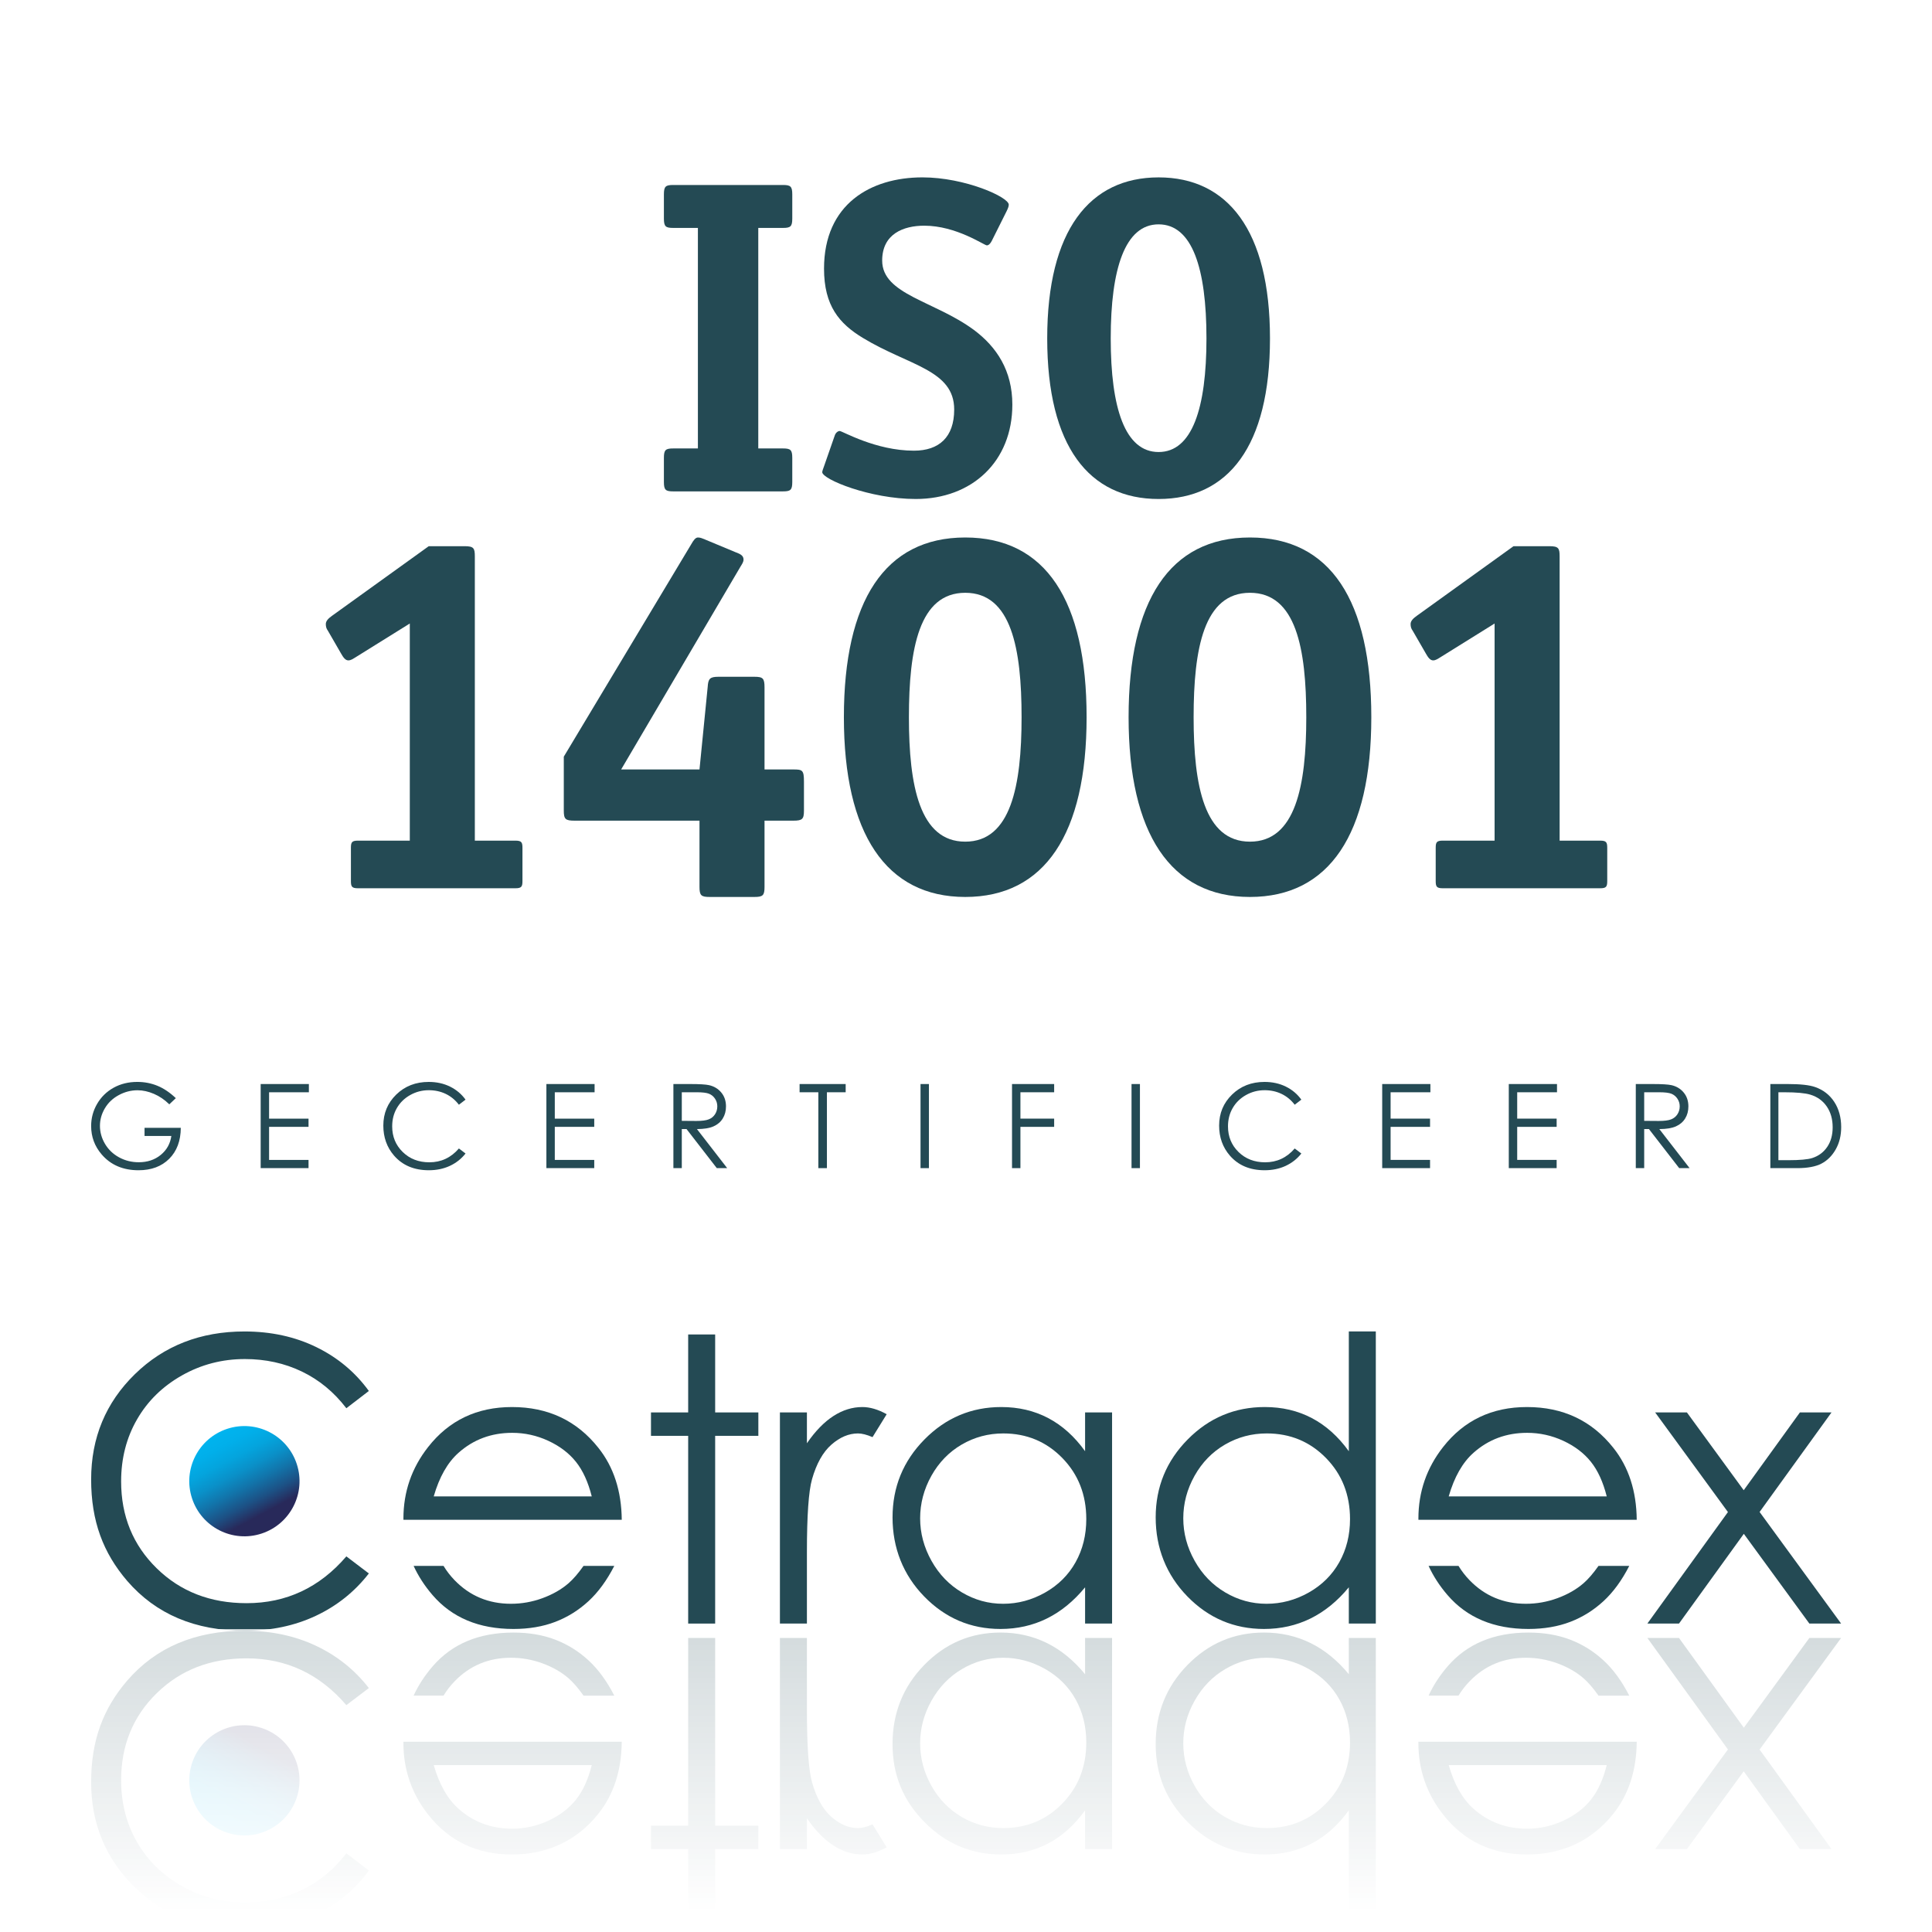
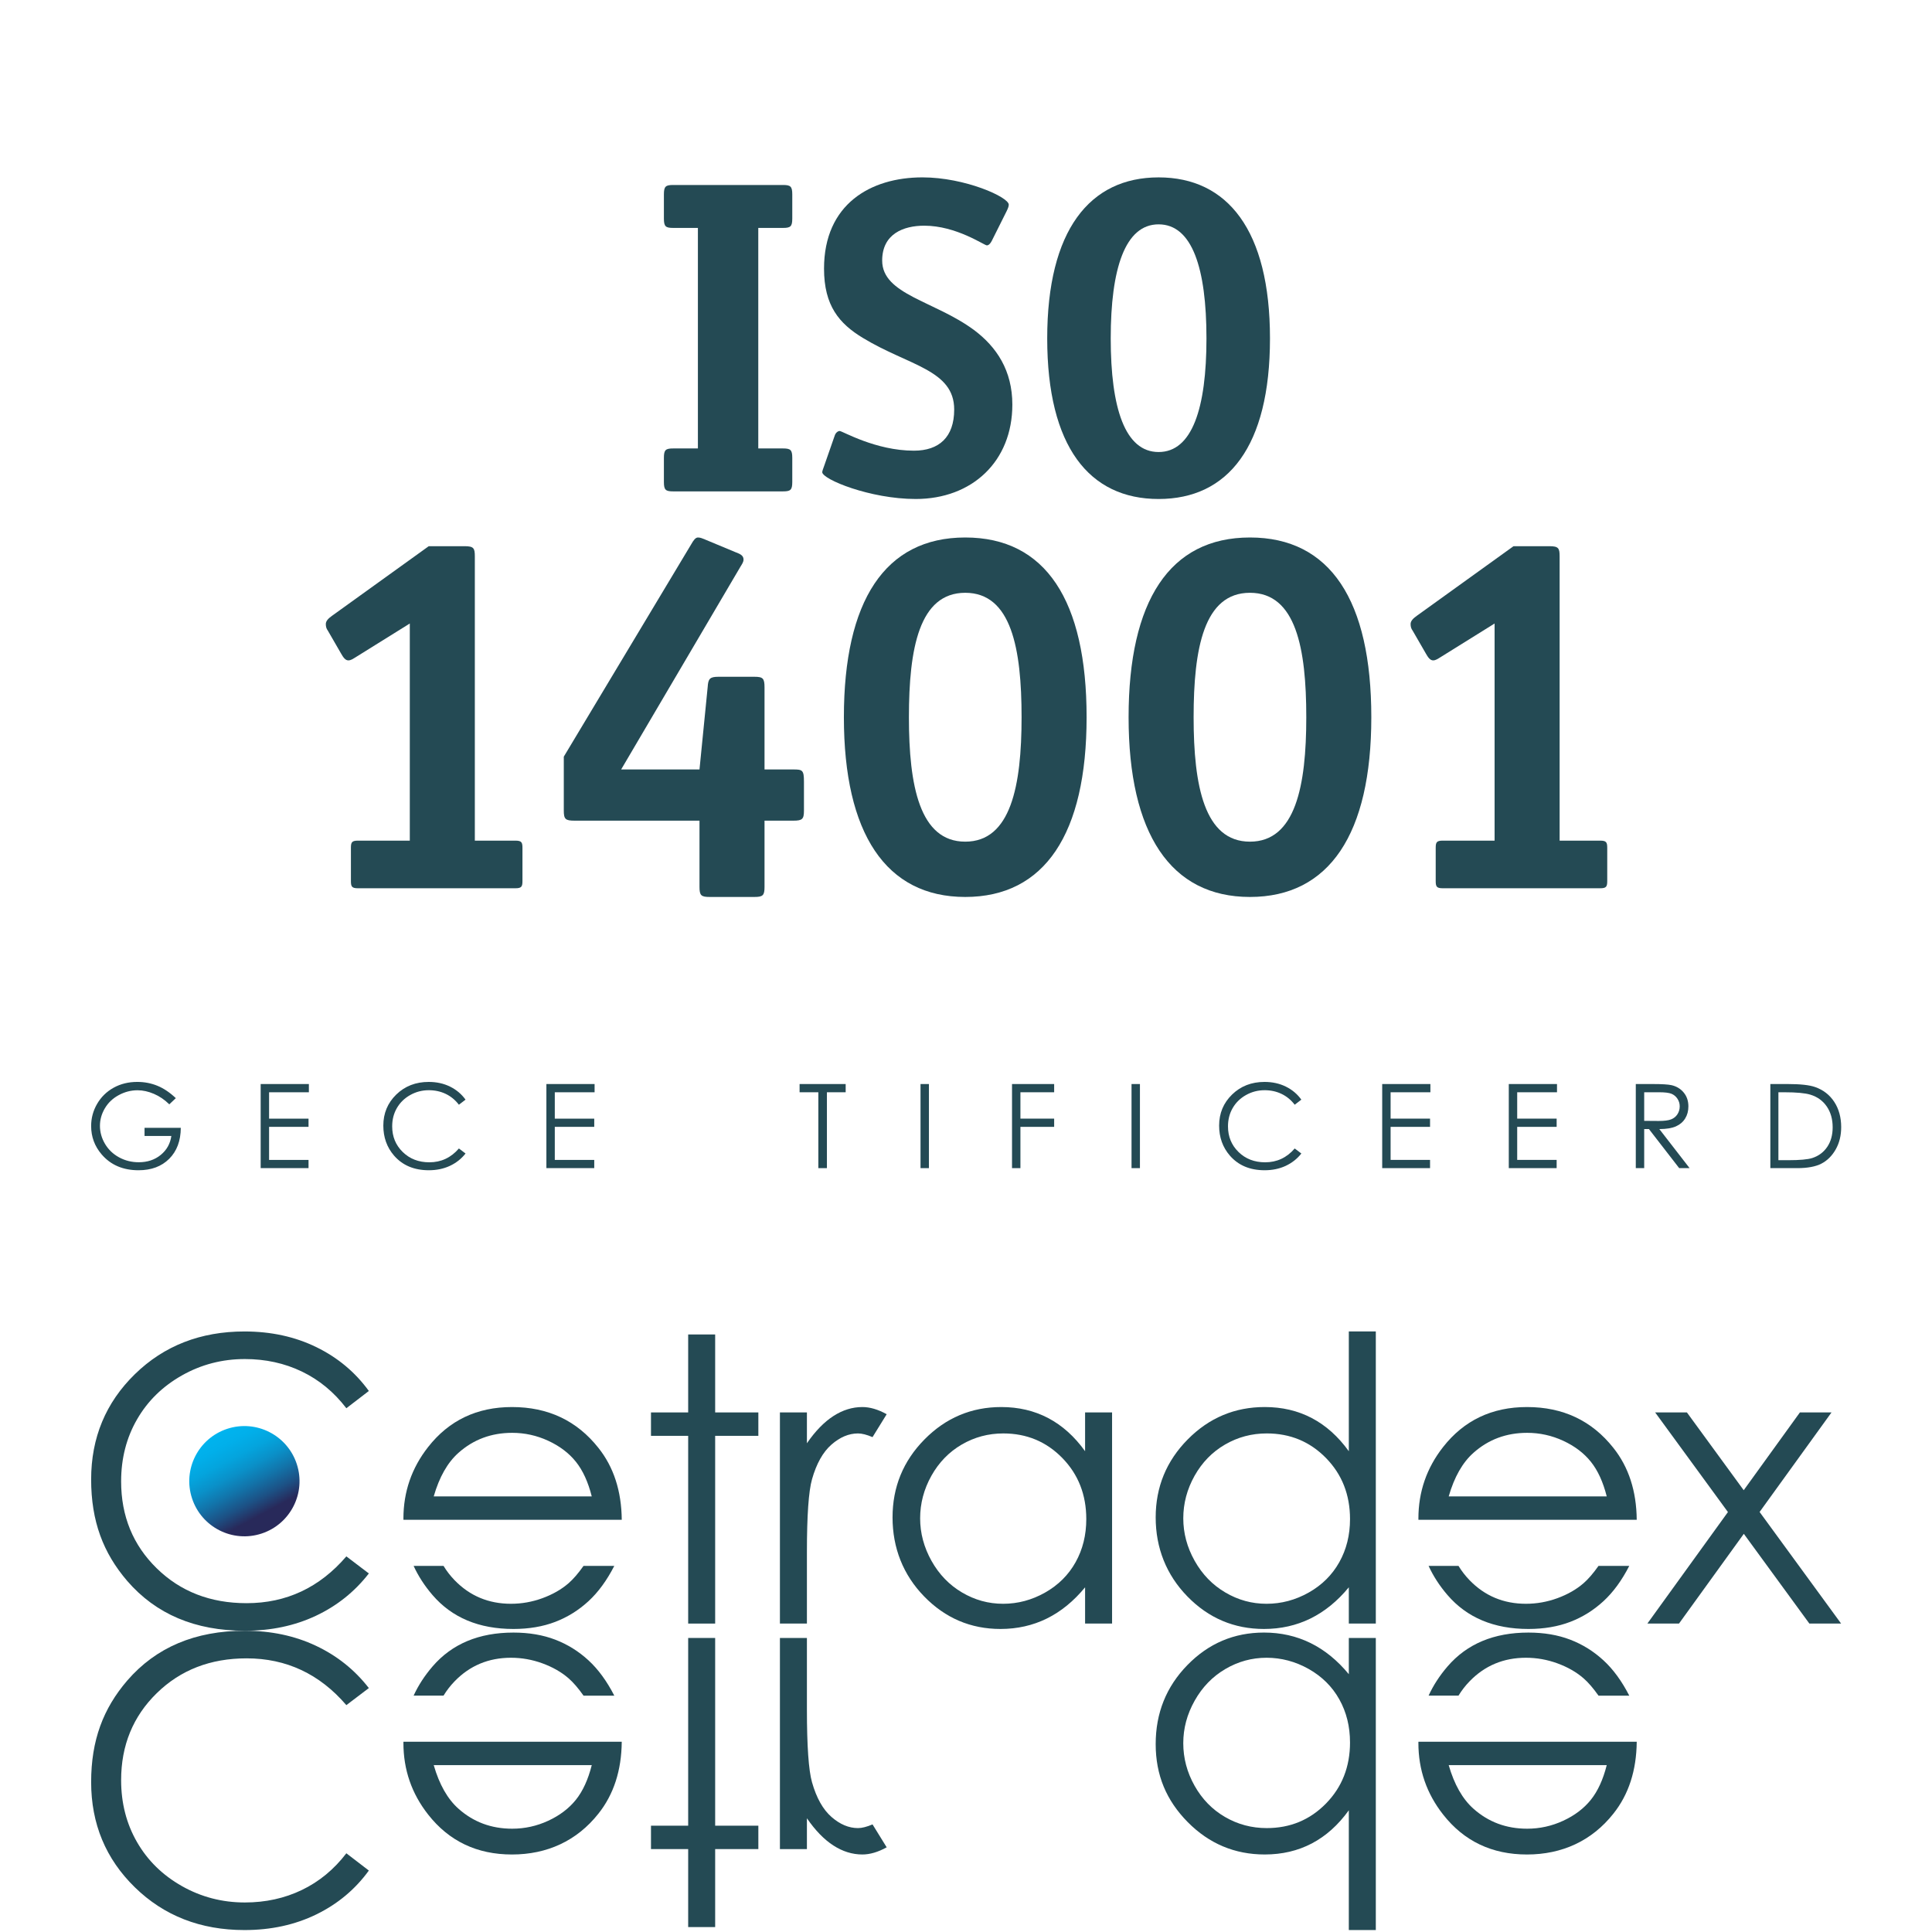
<svg xmlns="http://www.w3.org/2000/svg" width="1200" height="1200" viewBox="0 0 1200 1200" fill="none">
  <rect x="0" y="0" width="1200" height="1200" fill="#808080" stroke="none" />
  <g clip-path="url(#clip0_150_71130)">
    <rect width="1200" height="1200" fill="white" />
    <g clip-path="url(#clip1_150_71130)">
      <mask id="mask0_150_71130" style="mask-type:luminance" maskUnits="userSpaceOnUse" x="-20" y="-20" width="1241" height="1241">
        <path d="M1220.01 -20H-20V1220.01H1220.01V-20Z" fill="white" />
      </mask>
      <g mask="url(#mask0_150_71130)">
        <path d="M1220.01 -20H-20V1220.01H1220.01V-20Z" fill="white" />
        <path d="M1187.44 -20H12.561C-5.422 -20 -20 -5.422 -20 12.561V1187.44C-20 1205.43 -5.422 1220.01 12.561 1220.01H1187.44C1205.43 1220.01 1220.01 1205.43 1220.01 1187.44V12.561C1220.01 -5.422 1205.43 -20 1187.44 -20Z" stroke="#6CB7CB" stroke-width="26" />
        <path d="M109.204 682.082L105.156 685.92C102.244 683.059 99.053 680.882 95.585 679.404C92.117 677.926 88.736 677.181 85.447 677.181C81.349 677.181 77.45 678.191 73.746 680.204C70.039 682.211 67.169 684.943 65.133 688.387C63.095 691.831 62.078 695.472 62.078 699.309C62.078 703.14 63.131 706.97 65.237 710.509C67.344 714.048 70.255 716.835 73.974 718.855C77.691 720.876 81.762 721.892 86.191 721.892C91.564 721.892 96.11 720.381 99.829 717.343C103.546 714.313 105.747 710.381 106.435 705.553H89.779V700.516H112.294C112.246 708.591 109.848 714.998 105.103 719.743C100.355 724.489 94.004 726.862 86.05 726.862C76.392 726.862 68.743 723.574 63.109 716.991C58.778 711.926 56.61 706.062 56.61 699.411C56.61 694.462 57.853 689.859 60.339 685.594C62.825 681.337 66.235 678.001 70.567 675.601C74.898 673.201 79.799 671.994 85.27 671.994C89.697 671.994 93.863 672.794 97.769 674.394C101.675 675.994 105.487 678.55 109.204 682.082Z" fill="#244A54" />
        <path d="M161.91 673.315H191.847V678.427H167.13V694.8H191.632V699.912H167.13V720.434H191.632V725.546H161.908V673.309L161.91 673.315Z" fill="#244A54" />
        <path d="M289.155 683.01L285.034 686.169C282.762 683.207 280.031 680.963 276.85 679.437C273.666 677.912 270.165 677.146 266.357 677.146C262.188 677.146 258.33 678.149 254.779 680.149C251.228 682.149 248.475 684.834 246.521 688.21C244.569 691.58 243.591 695.376 243.591 699.586C243.591 705.959 245.775 711.275 250.143 715.532C254.512 719.797 260.02 721.925 266.675 721.925C273.992 721.925 280.111 719.064 285.037 713.336L289.157 716.461C286.552 719.776 283.302 722.332 279.408 724.149C275.512 725.959 271.163 726.861 266.357 726.861C257.216 726.861 250.007 723.824 244.729 717.736C240.3 712.603 238.089 706.393 238.089 699.132C238.089 691.478 240.77 685.051 246.132 679.831C251.496 674.61 258.211 672 266.286 672C271.163 672 275.565 672.963 279.496 674.895C283.424 676.827 286.644 679.525 289.155 683.01Z" fill="#244A54" />
        <path d="M339.376 673.315H369.312V678.427H344.595V694.8H369.098V699.912H344.595V720.434H369.098V725.546H339.373V673.309L339.376 673.315Z" fill="#244A54" />
-         <path d="M418.256 673.314H428.662C434.46 673.314 438.393 673.552 440.451 674.02C443.552 674.731 446.072 676.257 448.015 678.596C449.956 680.928 450.927 683.803 450.927 687.213C450.927 690.06 450.256 692.562 448.92 694.718C447.582 696.874 445.671 698.501 443.185 699.606C440.699 700.711 437.264 701.274 432.887 701.294L451.673 725.552H445.216L426.429 701.294H423.476V725.552H418.256V673.314ZM423.476 678.426V696.182L432.473 696.25C435.961 696.25 438.539 695.925 440.21 695.253C441.881 694.596 443.187 693.531 444.123 692.074C445.06 690.623 445.53 688.996 445.53 687.192C445.53 685.389 445.055 683.85 444.107 682.419C443.158 680.982 441.913 679.965 440.371 679.342C438.831 678.725 436.27 678.42 432.69 678.42H423.476V678.426Z" fill="#244A54" />
        <path d="M496.639 678.426V673.314H525.262V678.426H513.614V725.552H508.287V678.426H496.639Z" fill="#244A54" />
        <path d="M571.757 673.314H576.976V725.552H571.757V673.314Z" fill="#244A54" />
        <path d="M628.582 673.314H654.755V678.426H633.804V694.799H654.755V699.911H633.804V725.552H628.584V673.314H628.582Z" fill="#244A54" />
        <path d="M702.813 673.314H708.034V725.552H702.813V673.314Z" fill="#244A54" />
        <path d="M808.285 683.01L804.169 686.169C801.898 683.207 799.166 680.963 795.979 679.437C792.8 677.912 789.302 677.146 785.491 677.146C781.322 677.146 777.464 678.149 773.912 680.149C770.359 682.149 767.607 684.834 765.654 688.21C763.702 691.58 762.725 695.376 762.725 699.586C762.725 705.959 764.908 711.275 769.274 715.532C773.647 719.797 779.152 721.925 785.81 721.925C793.125 721.925 799.247 719.064 804.169 713.336L808.291 716.461C805.688 719.776 802.434 722.332 798.542 724.149C794.644 725.959 790.298 726.861 785.491 726.861C776.352 726.861 769.139 723.824 763.864 717.736C759.437 712.603 757.22 706.393 757.22 699.132C757.22 691.478 759.905 685.051 765.268 679.831C770.63 674.61 777.342 672 785.417 672C790.298 672 794.698 672.963 798.63 674.895C802.556 676.827 805.783 679.525 808.285 683.01Z" fill="#244A54" />
        <path d="M858.509 673.315H888.447V678.427H863.729V694.8H888.231V699.912H863.729V720.434H888.231V725.546H858.509V673.309V673.315Z" fill="#244A54" />
        <path d="M937.139 673.315H967.078V678.427H942.359V694.8H966.861V699.912H942.359V720.434H966.861V725.546H937.139V673.309V673.315Z" fill="#244A54" />
        <path d="M1016.02 673.314H1026.43C1032.22 673.314 1036.16 673.552 1038.22 674.02C1041.32 674.731 1043.84 676.257 1045.78 678.596C1047.72 680.928 1048.69 683.803 1048.69 687.213C1048.69 690.06 1048.02 692.562 1046.68 694.718C1045.35 696.874 1043.43 698.501 1040.95 699.606C1038.46 700.711 1035.03 701.274 1030.65 701.294L1049.44 725.552H1042.98L1024.19 701.294H1021.24V725.552H1016.02V673.314ZM1021.24 678.426V696.182L1030.24 696.25C1033.72 696.25 1036.3 695.925 1037.97 695.253C1039.65 694.596 1040.95 693.531 1041.89 692.074C1042.82 690.623 1043.3 688.996 1043.3 687.192C1043.3 685.389 1042.82 683.85 1041.87 682.419C1040.92 680.982 1039.67 679.965 1038.14 679.342C1036.6 678.725 1034.03 678.42 1030.45 678.42H1021.24V678.426Z" fill="#244A54" />
        <path d="M1099.59 725.552V673.314H1110.42C1118.23 673.314 1123.9 673.938 1127.43 675.192C1132.49 676.969 1136.45 680.047 1139.31 684.426C1142.16 688.806 1143.59 694.033 1143.59 700.087C1143.59 705.321 1142.45 709.925 1140.2 713.904C1137.94 717.884 1135 720.82 1131.39 722.711C1127.78 724.609 1122.72 725.552 1116.21 725.552H1099.59ZM1104.6 720.616H1110.63C1117.85 720.616 1122.86 720.169 1125.65 719.267C1129.58 717.986 1132.67 715.687 1134.92 712.365C1137.17 709.043 1138.3 704.982 1138.3 700.175C1138.3 695.138 1137.08 690.833 1134.64 687.26C1132.2 683.694 1128.8 681.24 1124.45 679.918C1121.18 678.921 1115.8 678.426 1108.29 678.426H1104.6V720.616Z" fill="#244A54" />
        <path d="M184.334 909.35C190.215 927.316 180.415 946.651 162.448 952.529C144.479 958.414 125.144 948.611 119.266 930.645C113.384 912.679 123.184 893.343 141.153 887.458C159.118 881.58 178.455 891.377 184.336 909.35H184.334Z" fill="url(#paint0_linear_150_71130)" />
        <path d="M112.997 854.298C124.984 847.518 138.011 844.128 152.074 844.128C164.938 844.128 176.75 846.725 187.495 851.891C198.241 857.057 207.454 864.657 215.128 874.684L229.099 863.959C220.623 852.277 209.743 843.193 196.473 836.718C183.195 830.237 168.322 826.996 151.848 826.996C124.583 826.996 101.892 835.844 83.776 853.525C65.66 871.22 56.61 893.016 56.61 918.922C56.61 944.827 64.085 964.569 79.038 981.972C96.874 1002.6 121.223 1012.89 152.092 1012.89C168.32 1012.89 183.013 1009.8 196.169 1003.61C209.325 997.416 220.297 988.637 229.099 977.301L215.128 966.698C198.504 986.074 177.844 995.762 153.152 995.762C130.694 995.762 112.095 988.549 97.351 974.115C82.606 959.694 75.237 941.694 75.237 920.128C75.237 905.857 78.532 893.01 85.126 881.593C91.715 870.169 101.006 861.077 112.997 854.298Z" fill="#244A54" />
        <path d="M444.201 828.861H427.439V877.288H404.339V891.824H427.439V1008.43H444.201V891.824H471.024V877.288H444.201V828.861Z" fill="#244A54" />
        <path d="M517.622 879.533C511.86 883.261 506.382 888.895 501.189 896.434V877.295H484.424V1008.43H501.189V964.082C501.189 941.35 502.243 926.244 504.361 918.773C507.127 909.051 511.155 901.885 516.44 897.261C521.726 892.644 527.22 890.333 532.919 890.333C535.358 890.333 538.367 891.099 541.947 892.624L550.737 878.394C545.381 875.424 540.347 873.939 535.643 873.939C529.392 873.939 523.384 875.811 517.62 879.533H517.622Z" fill="#244A54" />
        <path d="M673.966 901.37C667.39 892.224 659.756 885.363 651.063 880.794C642.365 876.224 632.658 873.939 621.922 873.939C603.33 873.939 587.428 880.651 574.209 894.061C560.984 907.478 554.375 923.628 554.375 942.495C554.375 961.37 560.923 978.143 574.028 991.594C587.126 1005.05 602.929 1011.78 621.441 1011.78C631.856 1011.78 641.449 1009.61 650.226 1005.29C658.997 1000.96 666.908 994.495 673.966 985.905V1008.42H690.732V877.289H673.966V901.37ZM668.074 970.319C663.647 978.244 657.326 984.529 649.12 989.173C640.906 993.817 632.216 996.136 623.053 996.136C613.891 996.136 605.451 993.79 597.522 989.106C589.588 984.428 583.271 977.878 578.569 969.472C573.866 961.065 571.514 952.258 571.514 943.051C571.514 933.844 573.841 924.963 578.504 916.638C583.167 908.312 589.447 901.845 597.342 897.241C605.234 892.638 613.845 890.333 623.17 890.333C637.676 890.333 649.893 895.417 659.817 905.58C669.742 915.75 674.712 928.4 674.712 943.533C674.712 953.465 672.502 962.387 668.074 970.312V970.319Z" fill="#244A54" />
        <path d="M837.776 901.39C831.186 892.238 823.525 885.377 814.807 880.8C806.088 876.224 796.346 873.933 785.573 873.933C766.922 873.933 750.969 880.644 737.708 894.055C724.447 907.472 717.817 923.621 717.817 942.495C717.817 961.363 724.38 978.143 737.525 991.594C750.664 1005.05 766.515 1011.78 785.085 1011.78C795.532 1011.78 805.159 1009.61 813.959 1005.29C822.759 1000.96 830.698 994.495 837.776 985.899V1008.42H854.542V826.99H837.776V901.383V901.39ZM831.858 970.319C827.417 978.244 821.078 984.529 812.841 989.173C804.597 993.817 795.878 996.136 786.678 996.136C777.485 996.136 769.01 993.79 761.058 989.105C753.091 984.428 746.752 977.878 742.034 969.472C737.308 961.065 734.956 952.258 734.956 943.051C734.956 933.844 737.295 924.963 741.973 916.631C746.651 908.312 752.956 901.844 760.875 897.241C768.793 892.638 777.437 890.326 786.793 890.326C801.363 890.326 813.62 895.417 823.58 905.58C833.539 915.75 838.522 928.4 838.522 943.533C838.522 953.465 836.298 962.387 831.864 970.312L831.858 970.319Z" fill="#244A54" />
        <path d="M1092.92 939.113L1137.58 877.289H1117.95L1083.05 925.601L1047.77 877.289H1028.05L1073.25 939.167L1023.21 1008.43H1042.85L1083.12 952.686L1123.83 1008.43H1143.55L1092.92 939.113Z" fill="#244A54" />
        <path d="M353.086 983.423C348.645 987.26 343.255 990.338 336.921 992.657C330.583 994.975 324.061 996.135 317.363 996.135C303.475 996.135 291.802 991.253 282.36 981.497C279.702 978.752 277.418 975.782 275.482 972.602H256.899C259.821 978.955 263.734 985.009 268.682 990.752C280.755 1004.77 297.501 1011.78 318.918 1011.78C328.573 1011.78 337.23 1010.3 344.88 1007.37C352.529 1004.44 359.41 1000.15 365.527 994.514C371.576 988.942 376.917 981.633 381.551 972.596H362.445C359.167 977.24 356.044 980.867 353.086 983.423Z" fill="#244A54" />
        <path d="M318.016 873.939C296.256 873.939 278.893 882.217 265.924 898.76C255.692 911.777 250.574 926.597 250.574 943.221C250.574 943.472 250.589 943.722 250.591 943.98H386.183C386.019 926.116 381.182 911.221 371.676 899.289C358.299 882.394 340.417 873.939 318.018 873.939H318.016ZM269.392 929.445C272.86 917.411 277.995 908.38 284.784 902.36C294.075 894.095 305.181 889.96 318.108 889.96C325.943 889.96 333.412 891.607 340.524 894.895C347.638 898.19 353.354 902.516 357.674 907.899C361.993 913.275 365.287 920.461 367.551 929.445H269.392Z" fill="#244A54" />
        <path d="M948.434 873.939C926.678 873.939 909.315 882.217 896.346 898.76C886.115 911.777 880.997 926.597 880.997 943.221C880.997 943.472 881.01 943.722 881.01 943.98H1016.6C1016.44 926.116 1011.6 911.221 1002.09 899.289C988.719 882.394 970.841 873.939 948.441 873.939H948.434ZM899.81 929.445C903.281 917.411 908.414 908.38 915.207 902.36C924.495 894.095 935.6 889.96 948.529 889.96C956.366 889.96 963.831 891.607 970.942 894.895C978.061 898.19 983.776 902.516 988.095 907.899C992.414 913.275 995.708 920.461 997.973 929.445H899.81Z" fill="#244A54" />
        <path d="M983.505 983.423C979.065 987.26 973.675 990.338 967.343 992.657C961.004 994.975 954.482 996.135 947.783 996.135C933.898 996.135 922.224 991.253 912.78 981.497C910.122 978.752 907.837 975.782 905.905 972.602H887.322C890.238 978.955 894.156 985.009 899.105 990.752C911.18 1004.77 927.926 1011.78 949.343 1011.78C958.997 1011.78 967.654 1010.3 975.302 1007.37C982.949 1004.44 989.831 1000.15 995.946 994.514C1002 988.942 1007.34 981.633 1011.97 972.596H992.868C989.587 977.24 986.468 980.867 983.505 983.423Z" fill="#244A54" />
-         <path d="M184.334 1116.45C190.215 1098.48 180.415 1079.15 162.448 1073.27C144.479 1067.38 125.144 1077.19 119.266 1095.15C113.384 1113.12 123.184 1132.45 141.153 1138.33C159.118 1144.22 178.455 1134.41 184.336 1116.45H184.334Z" fill="url(#paint1_linear_150_71130)" />
        <path d="M112.997 1171.5C124.984 1178.27 138.011 1181.66 152.074 1181.66C164.938 1181.66 176.75 1179.07 187.495 1173.9C198.241 1168.73 207.454 1161.14 215.128 1151.11L229.099 1161.83C220.623 1173.52 209.743 1182.6 196.473 1189.08C183.195 1195.55 168.322 1198.79 151.848 1198.79C124.583 1198.79 101.892 1189.95 83.776 1172.26C65.66 1154.58 56.61 1132.77 56.61 1106.87C56.61 1080.97 64.085 1061.22 79.038 1043.82C96.874 1023.2 121.223 1012.89 152.092 1012.89C168.32 1012.89 183.013 1016 196.169 1022.19C209.325 1028.38 220.297 1037.15 229.099 1048.49L215.128 1059.09C198.504 1039.72 177.844 1030.03 153.152 1030.03C130.694 1030.03 112.095 1037.25 97.351 1051.67C82.606 1066.1 75.237 1084.09 75.237 1105.67C75.237 1119.93 78.532 1132.78 85.126 1144.2C91.715 1155.62 101.006 1164.72 112.997 1171.49V1171.5Z" fill="#244A54" />
        <path d="M444.201 1196.94H427.439V1148.5H404.339V1133.97H427.439V1017.37H444.201V1133.97H471.024V1148.5H444.201V1196.94Z" fill="#244A54" />
        <path d="M517.622 1146.26C511.86 1142.54 506.382 1136.9 501.189 1129.36V1148.5H484.424V1017.37H501.189V1061.71C501.189 1084.45 502.243 1099.55 504.361 1107.02C507.127 1116.75 511.155 1123.91 516.44 1128.53C521.726 1133.15 527.22 1135.46 532.919 1135.46C535.358 1135.46 538.367 1134.7 541.947 1133.17L550.737 1147.4C545.381 1150.37 540.347 1151.85 535.643 1151.85C529.392 1151.85 523.384 1149.99 517.62 1146.26L517.622 1146.26Z" fill="#244A54" />
-         <path d="M673.966 1148.5H690.725V1017.37H673.966V1039.89C666.908 1031.3 658.997 1024.83 650.224 1020.5C641.446 1016.18 631.853 1014.01 621.438 1014.01C602.926 1014.01 587.124 1020.74 574.026 1034.2C560.923 1047.65 554.374 1064.02 554.374 1083.29C554.374 1102.58 560.98 1118.31 574.206 1131.73C587.425 1145.15 603.327 1151.85 621.92 1151.85C632.654 1151.85 642.363 1149.57 651.061 1145C659.756 1140.43 667.39 1133.57 673.959 1124.42V1148.5H673.966ZM674.705 1082.26C674.705 1097.39 669.742 1110.04 659.817 1120.21C649.891 1130.38 637.674 1135.46 623.167 1135.46C613.842 1135.46 605.232 1133.16 597.339 1128.56C589.447 1123.95 583.164 1117.48 578.502 1109.16C573.839 1100.83 571.511 1092.03 571.511 1082.74C571.511 1073.46 573.863 1064.73 578.567 1056.32C583.271 1047.91 589.585 1041.36 597.519 1036.68C605.449 1032 613.959 1029.66 623.051 1029.66C632.142 1029.66 640.904 1031.98 649.117 1036.62C657.324 1041.27 663.647 1047.55 668.068 1055.48C672.495 1063.4 674.705 1072.33 674.705 1082.26Z" fill="#244A54" />
        <path d="M837.776 1198.79H854.542V1017.37H837.776V1039.88C830.698 1031.29 822.766 1024.83 813.959 1020.5C805.159 1016.18 795.539 1014.01 785.091 1014.01C766.522 1014.01 750.671 1020.73 737.525 1034.19C724.38 1047.65 717.817 1064.01 717.817 1083.29C717.817 1102.57 724.447 1118.31 737.708 1131.73C750.969 1145.14 766.922 1151.85 785.573 1151.85C796.346 1151.85 806.088 1149.56 814.807 1144.99C823.525 1140.41 831.186 1133.55 837.776 1124.4V1198.79ZM838.522 1082.26C838.522 1097.39 833.539 1110.04 823.58 1120.21C813.614 1130.38 801.356 1135.46 786.793 1135.46C777.437 1135.46 768.786 1133.16 760.875 1128.55C752.949 1123.95 746.651 1117.48 741.973 1109.16C737.295 1100.83 734.949 1092.03 734.949 1082.74C734.949 1073.46 737.308 1064.73 742.027 1056.32C746.752 1047.91 753.091 1041.36 761.051 1036.68C769.01 1032 777.546 1029.66 786.678 1029.66C795.803 1029.66 804.59 1031.98 812.834 1036.62C821.078 1041.27 827.417 1047.55 831.858 1055.48C836.298 1063.4 838.515 1072.33 838.515 1082.26H838.522Z" fill="#244A54" />
-         <path d="M1092.92 1086.68L1137.58 1148.5H1117.95L1083.05 1100.2L1047.77 1148.5H1028.05L1073.25 1086.62L1023.21 1017.37H1042.85L1083.12 1073.11L1123.83 1017.37H1143.55L1092.92 1086.68Z" fill="#244A54" />
        <path d="M353.086 1042.37C348.645 1038.53 343.255 1035.46 336.921 1033.14C330.583 1030.82 324.061 1029.66 317.363 1029.66C303.475 1029.66 291.802 1034.54 282.36 1044.3C279.702 1047.04 277.418 1050.01 275.482 1053.19H256.899C259.821 1046.84 263.734 1040.79 268.682 1035.04C280.755 1021.02 297.501 1014.02 318.918 1014.02C328.573 1014.02 337.23 1015.49 344.88 1018.43C352.529 1021.36 359.41 1025.65 365.527 1031.28C371.576 1036.85 376.917 1044.16 381.551 1053.2H362.445C359.167 1048.56 356.044 1044.93 353.086 1042.37Z" fill="#244A54" />
        <path d="M371.674 1126.51C381.179 1114.58 386.017 1099.68 386.179 1081.82H250.588C250.588 1082.07 250.571 1082.32 250.571 1082.58C250.571 1099.2 255.689 1114.02 265.921 1127.04C278.89 1143.58 296.254 1151.86 318.013 1151.86C339.772 1151.86 358.294 1143.41 371.671 1126.51H371.674ZM367.554 1096.35C365.289 1105.34 361.993 1112.51 357.676 1117.9C353.356 1123.27 347.64 1127.61 340.526 1130.9C333.412 1134.19 325.945 1135.84 318.11 1135.84C305.183 1135.84 294.074 1131.71 284.786 1123.44C277.997 1117.41 272.866 1108.39 269.394 1096.35H367.554Z" fill="#244A54" />
        <path d="M1002.09 1126.51C1011.6 1114.58 1016.44 1099.68 1016.6 1081.82H881.01C881.01 1082.07 880.99 1082.32 880.99 1082.58C880.99 1099.2 886.108 1114.02 896.346 1127.04C909.308 1143.58 926.678 1151.86 948.434 1151.86C970.197 1151.86 988.712 1143.41 1002.09 1126.51ZM997.973 1096.35C995.708 1105.34 992.413 1112.51 988.095 1117.9C983.776 1123.27 978.061 1127.61 970.942 1130.9C963.83 1134.19 956.366 1135.84 948.529 1135.84C935.6 1135.84 924.495 1131.71 915.207 1123.44C908.414 1117.41 903.281 1108.39 899.81 1096.35H997.973Z" fill="#244A54" />
        <path d="M983.505 1042.37C979.065 1038.53 973.675 1035.46 967.343 1033.14C961.004 1030.82 954.482 1029.66 947.783 1029.66C933.898 1029.66 922.224 1034.54 912.78 1044.3C910.122 1047.04 907.837 1050.01 905.905 1053.19H887.322C890.238 1046.84 894.156 1040.79 899.105 1035.04C911.18 1021.02 927.926 1014.02 949.343 1014.02C958.997 1014.02 967.654 1015.49 975.302 1018.43C982.949 1021.36 989.831 1025.65 995.946 1031.28C1002 1036.85 1007.34 1044.16 1011.97 1053.2H992.868C989.587 1048.56 986.468 1044.93 983.505 1042.37Z" fill="#244A54" />
-         <path d="M1172.27 1011.88H28.136V1210.84H1172.27V1011.88Z" fill="url(#paint2_linear_150_71130)" />
        <path d="M492.097 299.374C492.097 304.377 490.986 305.209 486.262 305.209H418.195C413.472 305.209 412.36 304.377 412.36 299.374V284.372C412.36 279.368 413.472 278.536 418.195 278.536H433.477V141.566H418.195C413.472 141.566 412.36 140.734 412.36 135.734V120.731C412.36 115.73 413.472 114.896 418.195 114.896H486.262C490.986 114.896 492.097 115.73 492.097 120.731V135.734C492.097 140.734 490.986 141.566 486.262 141.566H470.982V278.536H486.262C490.986 278.536 492.097 279.368 492.097 284.372V299.374Z" fill="#244A54" />
        <path d="M616.001 149.626C615.172 151.295 614.056 152.404 612.946 152.404C611.281 152.404 594.055 140.179 574.052 140.179C561.271 140.179 547.937 145.18 547.937 161.849C547.937 182.965 580.442 186.855 604.894 204.914C619.059 215.472 628.786 230.195 628.786 251.312C628.786 286.597 603.784 309.932 568.774 309.932C540.436 309.932 510.708 297.708 510.708 293.263C510.708 292.43 511.543 290.484 512.098 288.817L518.487 270.478C519.041 268.812 520.433 267.701 521.542 267.701C523.211 267.701 543.768 279.925 567.662 279.925C583.222 279.925 592.666 271.59 592.666 254.364C592.666 229.638 564.328 227.137 535.987 209.912C521.265 201.022 511.818 189.91 511.818 166.849C511.818 126.84 540.713 110.17 572.938 110.17C599.331 110.17 626.56 122.394 626.56 127.118C626.56 127.95 626.28 129.063 625.171 131.284L616.001 149.621V149.626Z" fill="#244A54" />
        <path d="M719.627 309.933C676.563 309.933 650.443 277.425 650.443 210.193C650.443 142.96 676.841 110.176 719.627 110.176C762.414 110.176 788.807 142.96 788.807 210.193C788.807 277.425 762.692 309.933 719.627 309.933ZM749.356 210.193C749.356 166.575 740.461 139.346 719.627 139.346C698.787 139.346 689.892 166.852 689.892 210.193C689.892 253.533 698.787 280.763 719.627 280.763C740.468 280.763 749.356 253.536 749.356 210.193Z" fill="#244A54" />
        <path d="M324.509 547.259C324.509 550.76 323.872 551.713 320.056 551.713H222.412C218.594 551.713 217.959 550.76 217.959 547.259V526.585C217.959 523.087 218.594 522.132 222.412 522.132H254.535V387.275L220.822 408.268C219.231 409.221 217.959 410.175 216.368 410.175C214.461 410.175 213.189 408.268 211.915 406.042L203.645 391.728C202.692 390.456 202.373 389.184 202.373 387.596C202.373 385.687 203.962 384.096 206.189 382.508L266.303 339.25H288.568C294.293 339.25 294.928 340.524 294.928 345.613V522.134H320.056C323.872 522.134 324.509 523.09 324.509 526.588V547.262V547.259Z" fill="#244A54" />
        <path d="M474.862 550.758C474.862 556.165 473.908 557.119 468.502 557.119H440.83C435.423 557.119 434.467 556.165 434.467 550.758V509.729H356.861C351.135 509.729 350.182 508.773 350.182 503.366V469.971L429.379 337.977C430.653 335.751 431.923 333.842 433.514 333.842C435.104 333.842 436.376 334.479 437.967 335.116L457.051 343.068C459.595 344.021 461.823 344.977 461.823 347.521C461.823 349.109 460.869 350.383 459.913 351.974L385.805 477.925H434.467L439.555 426.718C439.874 421.63 440.83 420.355 446.235 420.355H468.5C473.906 420.355 474.86 421.311 474.86 427.034V477.925H492.671C498.399 477.925 499.35 478.243 499.35 485.557V503.369C499.35 508.775 498.397 509.731 492.671 509.731H474.86V550.761L474.862 550.758Z" fill="#244A54" />
        <path d="M599.533 557.119C550.233 557.119 524.152 517.68 524.152 445.48C524.152 373.281 549.596 333.842 599.533 333.842C649.469 333.842 674.908 372.965 674.908 445.48C674.908 517.996 648.83 557.119 599.533 557.119ZM634.521 445.48C634.521 402.862 628.161 368.193 599.533 368.193C570.905 368.193 564.544 402.862 564.544 445.48C564.544 488.099 571.224 522.771 599.533 522.771C627.842 522.771 634.521 488.101 634.521 445.48Z" fill="#244A54" />
        <path d="M776.366 557.119C727.064 557.119 700.99 517.68 700.99 445.48C700.99 373.281 726.434 333.842 776.366 333.842C826.298 333.842 851.749 372.965 851.749 445.48C851.749 517.996 825.668 557.119 776.366 557.119ZM811.356 445.48C811.356 402.862 804.997 368.193 776.366 368.193C747.736 368.193 741.376 402.862 741.376 445.48C741.376 488.099 748.054 522.771 776.366 522.771C804.678 522.771 811.356 488.101 811.356 445.48Z" fill="#244A54" />
        <path d="M998.285 547.259C998.285 550.76 997.654 551.713 993.837 551.713H896.197C892.373 551.713 891.742 550.76 891.742 547.259V526.585C891.742 523.087 892.373 522.132 896.197 522.132H928.319V387.275L894.603 408.268C893.01 409.221 891.742 410.175 890.149 410.175C888.244 410.175 886.97 408.268 885.695 406.042L877.431 391.728C876.475 390.456 876.149 389.184 876.149 387.596C876.149 385.687 877.742 384.096 879.973 382.508L940.081 339.25H962.346C968.075 339.25 968.712 340.524 968.712 345.613V522.134H993.837C997.654 522.134 998.285 523.09 998.285 526.588V547.262V547.259Z" fill="#244A54" />
      </g>
    </g>
  </g>
  <defs>
    <linearGradient id="paint0_linear_150_71130" x1="167.997" y1="950.136" x2="135.714" y2="889.75" gradientUnits="userSpaceOnUse">
      <stop offset="0.16" stop-color="#28295A" />
      <stop offset="0.3" stop-color="#1C5185" />
      <stop offset="0.45" stop-color="#1274AA" />
      <stop offset="0.59" stop-color="#0A90C8" />
      <stop offset="0.73" stop-color="#04A4DD" />
      <stop offset="0.87" stop-color="#01AFEA" />
      <stop offset="1" stop-color="#00B4EF" />
    </linearGradient>
    <linearGradient id="paint1_linear_150_71130" x1="167.925" y1="1075.64" x2="135.642" y2="1136.03" gradientUnits="userSpaceOnUse">
      <stop offset="0.16" stop-color="#28295A" />
      <stop offset="0.3" stop-color="#1C5185" />
      <stop offset="0.45" stop-color="#1274AA" />
      <stop offset="0.59" stop-color="#0A90C8" />
      <stop offset="0.73" stop-color="#04A4DD" />
      <stop offset="0.87" stop-color="#01AFEA" />
      <stop offset="1" stop-color="#00B4EF" />
    </linearGradient>
    <linearGradient id="paint2_linear_150_71130" x1="600.205" y1="838.32" x2="600.205" y2="1187.32" gradientUnits="userSpaceOnUse">
      <stop stop-color="white" stop-opacity="0.6" />
      <stop offset="1" stop-color="white" />
    </linearGradient>
    <clipPath id="clip0_150_71130">
      <rect width="1200" height="1200" fill="white" />
    </clipPath>
    <clipPath id="clip1_150_71130">
      <rect width="1240" height="1240" fill="white" transform="translate(-20 -20)" />
    </clipPath>
  </defs>
</svg>